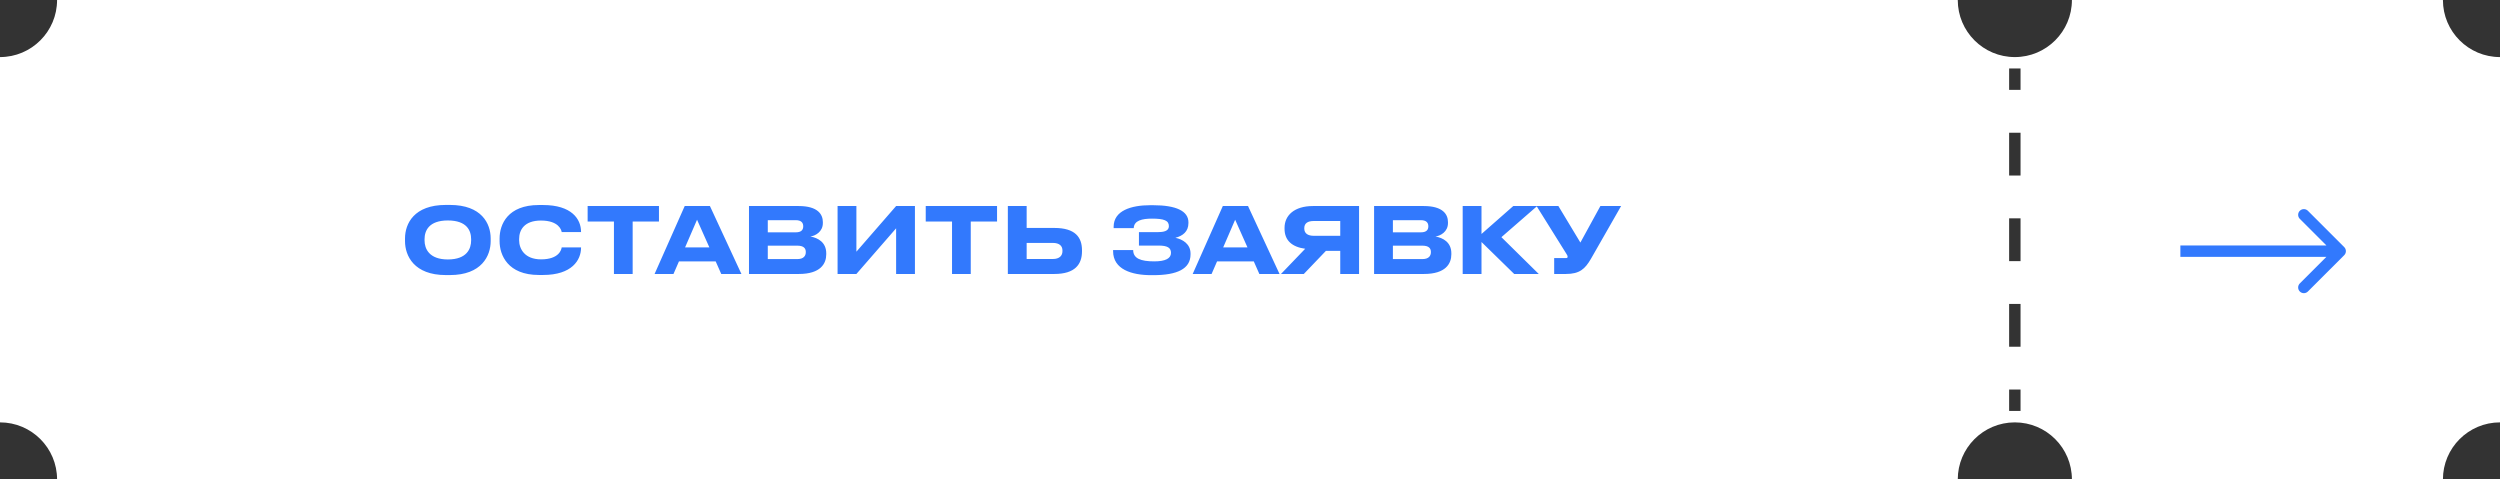
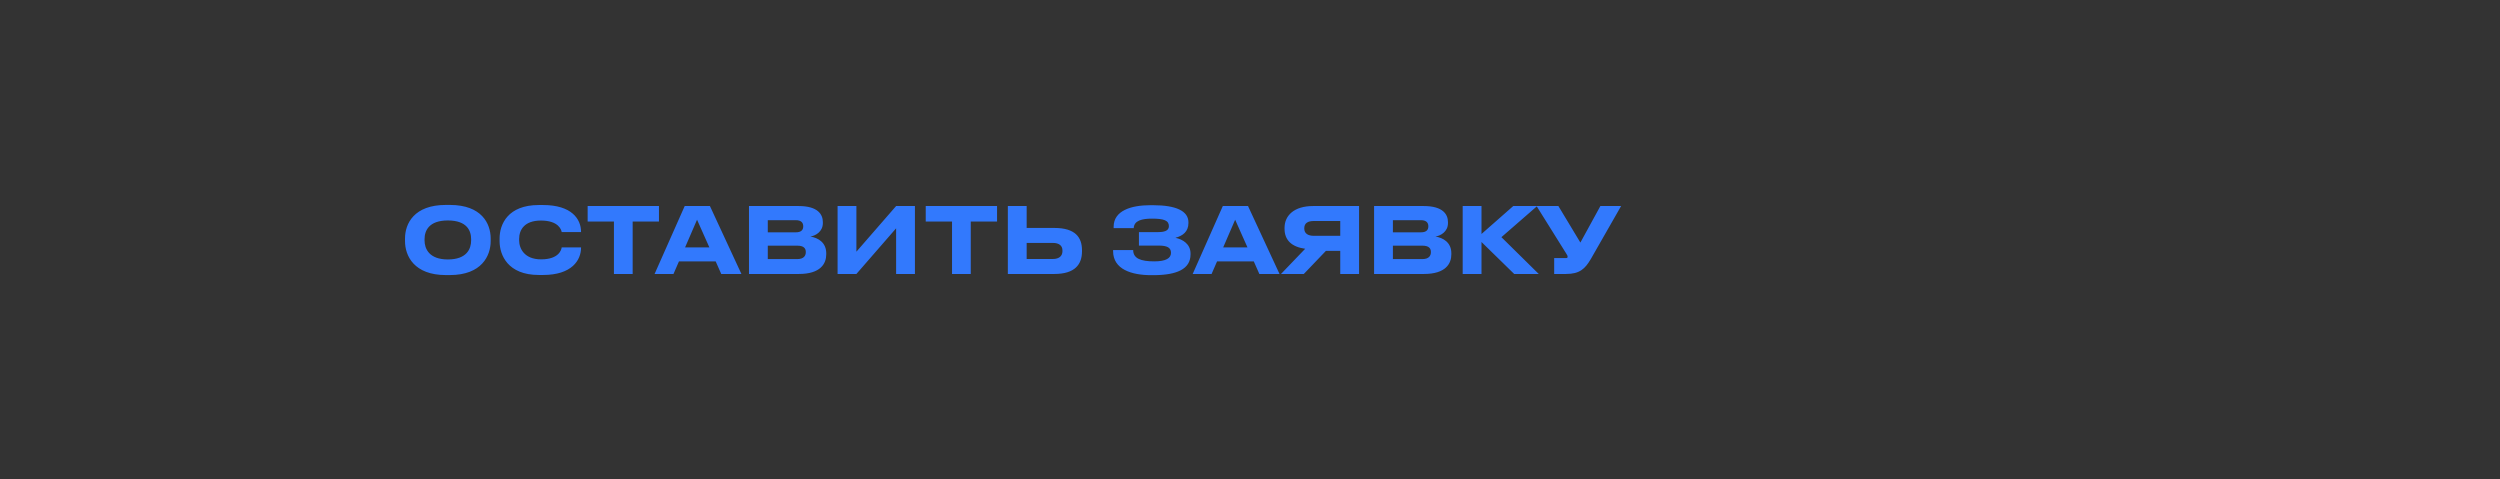
<svg xmlns="http://www.w3.org/2000/svg" width="219" height="42" viewBox="0 0 219 42" fill="none">
  <rect x="0" y="0" width="219" height="42" fill="#333333" stroke="none" />
-   <path d="M171.5 0C171.5 2.761 173.739 5 176.5 5C179.261 5 181.5 2.761 181.5 0H214C214 2.761 216.239 5 219 5V37C216.239 37 214 39.239 214 42H181.5C181.5 39.239 179.261 37 176.5 37C173.739 37 171.5 39.239 171.5 42H5C5 39.239 2.761 37 0 37V5C2.761 5 5 2.761 5 0H171.5ZM176 34.125V36H177V34.125H176ZM176 26.625V30.375H177V26.625H176ZM176 19.125V22.875H177V19.125H176ZM176 11.625V15.375H177V11.625H176ZM176 6V7.875H177V6H176Z" fill="white" />
  <path d="M39.055 17.952H39.407C42.191 17.952 42.983 19.584 42.983 20.888V21.128C42.983 22.408 42.191 24.096 39.407 24.096H39.055C36.271 24.096 35.479 22.408 35.479 21.128V20.888C35.479 19.592 36.271 17.952 39.055 17.952ZM41.271 21.064V20.952C41.271 20.216 40.911 19.312 39.231 19.312C37.567 19.312 37.191 20.216 37.191 20.952V21.064C37.191 21.784 37.591 22.728 39.231 22.728C40.903 22.728 41.271 21.784 41.271 21.064ZM47.572 24.088H47.204C44.484 24.088 43.764 22.344 43.764 21.128V20.888C43.764 19.648 44.484 17.96 47.204 17.96H47.572C50.068 17.96 50.9 19.184 50.9 20.312V20.328H49.204C49.18 20.16 48.956 19.32 47.388 19.32C45.932 19.32 45.476 20.136 45.476 20.936V21.048C45.476 21.784 45.948 22.72 47.396 22.72C48.98 22.72 49.18 21.864 49.204 21.672H50.9V21.696C50.9 22.784 50.1 24.088 47.572 24.088ZM53.781 24V19.408H51.477V18.048H57.725V19.408H55.421V24H53.781ZM62.141 21.672L61.061 19.248L60.013 21.672H62.141ZM63.181 24L62.693 22.896H59.477L58.997 24H57.341L59.981 18.048H62.189L64.949 24H63.181ZM65.611 24V18.048H69.954C71.659 18.048 72.082 18.792 72.082 19.456V19.544C72.082 20.296 71.434 20.656 70.987 20.72C71.659 20.832 72.379 21.232 72.379 22.192V22.28C72.379 23.088 71.891 24 69.978 24H65.611ZM69.715 19.288H67.258V20.352H69.715C70.219 20.352 70.362 20.112 70.362 19.832V19.816C70.362 19.528 70.203 19.288 69.715 19.288ZM69.843 21.52H67.258V22.696H69.843C70.418 22.696 70.587 22.392 70.587 22.096V22.064C70.587 21.768 70.418 21.52 69.843 21.52ZM78.5 24V20L75.02 24H73.372V18.048H75.02V22.048L78.5 18.048H80.148V24H78.5ZM83.398 24V19.408H81.094V18.048H87.342V19.408H85.038V24H83.398ZM89.935 18.048V19.968H92.359C94.207 19.968 94.783 20.8 94.783 21.928V22.016C94.783 23.144 94.183 24 92.359 24H88.287V18.048H89.935ZM89.935 22.688H92.231C92.799 22.688 93.071 22.408 93.071 22V21.944C93.071 21.536 92.799 21.28 92.231 21.28H89.935V22.688ZM104.291 22.208V22.288C104.291 23.56 103.107 24.104 101.027 24.104H100.835C99.139 24.104 97.507 23.6 97.507 22V21.904H99.267C99.267 22.64 99.923 22.896 101.115 22.896C102.107 22.896 102.579 22.632 102.579 22.152C102.579 21.704 102.267 21.512 101.491 21.512H99.771V20.336H101.403C101.883 20.336 102.395 20.264 102.395 19.816C102.395 19.312 101.963 19.152 100.915 19.152C100.059 19.152 99.339 19.312 99.315 19.984H97.555V19.864C97.555 18.448 99.099 17.976 100.755 17.976H101.011C103.019 17.976 104.107 18.48 104.107 19.48V19.536C104.107 20.296 103.603 20.664 102.963 20.832C103.603 20.96 104.291 21.376 104.291 22.208ZM109.279 21.672L108.199 19.248L107.151 21.672H109.279ZM110.319 24L109.831 22.896H106.615L106.135 24H104.479L107.119 18.048H109.327L112.087 24H110.319ZM117.406 21.976H116.15L114.214 24H112.214L114.334 21.792C113.174 21.632 112.526 21.056 112.526 20.04V19.96C112.526 18.88 113.366 18.048 115.03 18.048H119.054V24H117.406V21.976ZM117.406 20.656V19.36H115.086C114.566 19.36 114.254 19.552 114.254 19.992V20.016C114.254 20.48 114.614 20.656 115.086 20.656H117.406ZM120.37 24V18.048H124.714C126.418 18.048 126.842 18.792 126.842 19.456V19.544C126.842 20.296 126.194 20.656 125.746 20.72C126.418 20.832 127.138 21.232 127.138 22.192V22.28C127.138 23.088 126.65 24 124.738 24H120.37ZM124.474 19.288H122.018V20.352H124.474C124.978 20.352 125.122 20.112 125.122 19.832V19.816C125.122 19.528 124.962 19.288 124.474 19.288ZM124.602 21.52H122.018V22.696H124.602C125.178 22.696 125.346 22.392 125.346 22.096V22.064C125.346 21.768 125.178 21.52 124.602 21.52ZM132.643 24L129.779 21.2V24H128.131V18.048H129.779V20.496L132.563 18.048H134.659L131.523 20.776L134.795 24H132.643ZM142.01 18.048L139.362 22.68C138.85 23.552 138.386 24 137.17 24H136.146V22.608H137.178C137.274 22.608 137.322 22.576 137.322 22.504V22.496C137.322 22.408 137.298 22.36 137.21 22.224L134.602 18.048H136.514L138.442 21.248L140.194 18.048H142.01Z" fill="#3279FD" />
-   <path d="M205.354 22.354C205.549 22.158 205.549 21.842 205.354 21.646L202.172 18.465C201.976 18.269 201.66 18.269 201.464 18.465C201.269 18.66 201.269 18.976 201.464 19.172L204.293 22L201.464 24.828C201.269 25.024 201.269 25.34 201.464 25.535C201.66 25.731 201.976 25.731 202.172 25.535L205.354 22.354ZM191 22V22.5H205V22V21.5H191V22Z" fill="#3279FD" />
</svg>